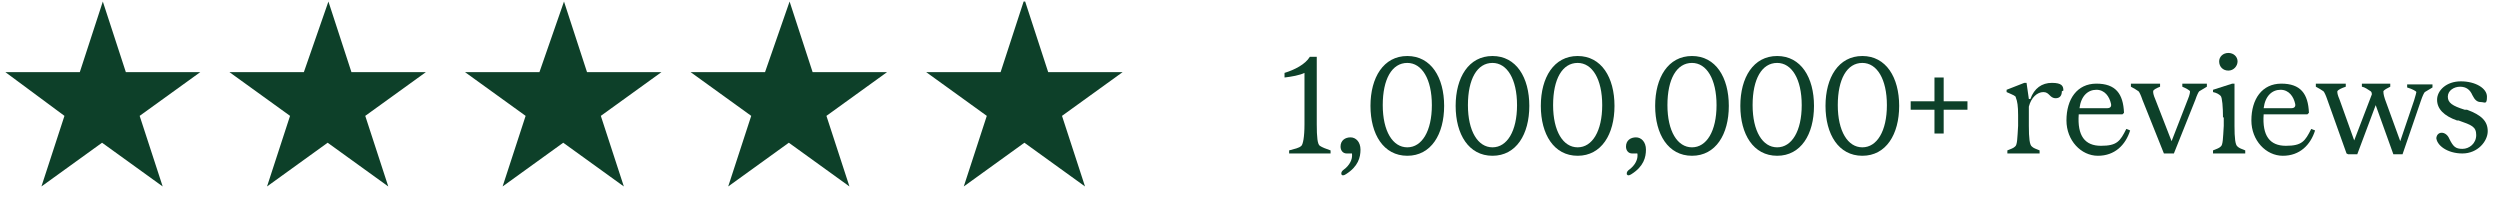
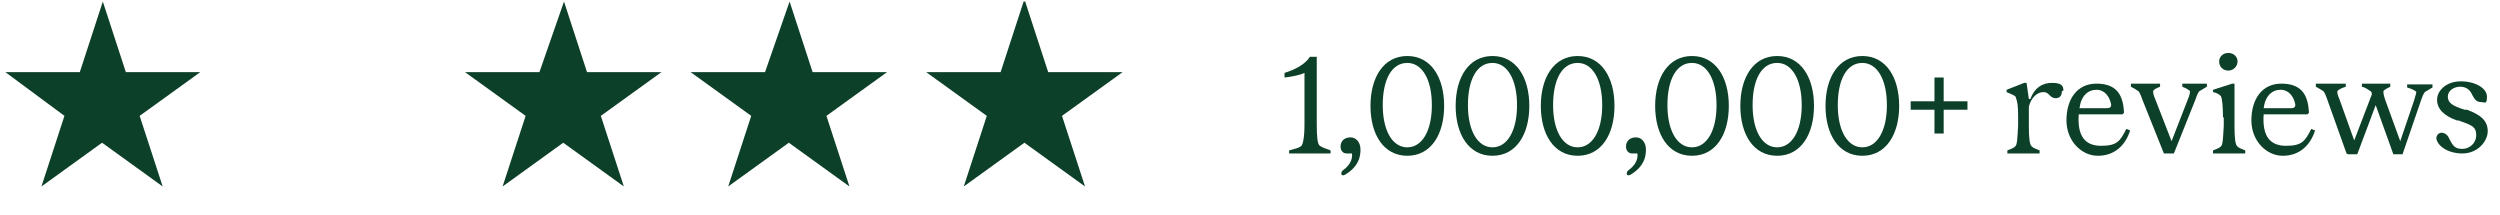
<svg xmlns="http://www.w3.org/2000/svg" id="Layer_1" data-name="Layer 1" version="1.1" viewBox="0 0 325.8 28">
  <defs>
    <style>
      .cls-1 {
        fill: #0d4029;
        stroke-width: 0px;
      }
    </style>
  </defs>
  <path class="cls-1" d="M13.4.2l3,9.2h9.7l-7.9,5.7,3,9.2-7.9-5.7-7.9,5.7,3-9.2L.7,9.4h9.7L13.4.2Z" />
-   <path class="cls-1" d="M42.8.2l3,9.2h9.7l-7.9,5.7,3,9.2-7.9-5.7-7.9,5.7,3-9.2-7.9-5.7h9.7L42.8.2Z" />
  <path class="cls-1" d="M73.5.2l3,9.2h9.7l-7.9,5.7,3,9.2-7.9-5.7-7.9,5.7,3-9.2-7.9-5.7h9.7L73.5.2Z" />
  <path class="cls-1" d="M102.9.2l3,9.2h9.7l-7.9,5.7,3,9.2-7.9-5.7-7.9,5.7,3-9.2-7.9-5.7h9.7L102.9.2Z" />
  <path class="cls-1" d="M133.6.2l3,9.2h9.7l-7.9,5.7,3,9.2-7.9-5.7-7.9,5.7,3-9.2-7.9-5.7h9.7l3-9.2Z" />
  <g>
    <path class="cls-1" d="M168,20v-.4c.7-.2,1.3-.3,1.6-.6.2-.2.4-1.1.4-2.8v-6.7c-.6.3-1.7.5-2.6.6v-.6c1.3-.4,2.7-1.1,3.3-2.1h.9v8.8c0,1.7.1,2.6.4,2.8.3.2.8.4,1.4.6v.4h-5.3Z" />
    <path class="cls-1" d="M175,22.2c1-.7,1.2-1.5,1.2-1.9s0-.3-.2-.3-.2,0-.5,0c-.5,0-.8-.4-.8-.9,0-.8.6-1.2,1.3-1.2s1.3.6,1.3,1.6-.3,2.2-1.9,3.2c-.3.2-.5.2-.6,0,0-.2,0-.3.2-.5Z" />
    <path class="cls-1" d="M183.4,20.3c-3.1,0-4.8-2.8-4.8-6.5s1.7-6.5,4.8-6.5,4.8,2.8,4.8,6.5-1.7,6.5-4.8,6.5ZM183.4,8.2c-2,0-3.2,2.1-3.2,5.5s1.3,5.5,3.2,5.5,3.2-2.1,3.2-5.5-1.3-5.5-3.2-5.5Z" />
    <path class="cls-1" d="M194.5,20.3c-3.1,0-4.8-2.8-4.8-6.5s1.7-6.5,4.8-6.5,4.8,2.8,4.8,6.5-1.7,6.5-4.8,6.5ZM194.5,8.2c-2,0-3.2,2.1-3.2,5.5s1.3,5.5,3.2,5.5,3.2-2.1,3.2-5.5-1.3-5.5-3.2-5.5Z" />
    <path class="cls-1" d="M205.6,20.3c-3.1,0-4.8-2.8-4.8-6.5s1.7-6.5,4.8-6.5,4.8,2.8,4.8,6.5-1.7,6.5-4.8,6.5ZM205.6,8.2c-2,0-3.2,2.1-3.2,5.5s1.3,5.5,3.2,5.5,3.2-2.1,3.2-5.5-1.3-5.5-3.2-5.5Z" />
    <path class="cls-1" d="M212.2,22.2c1-.7,1.2-1.5,1.2-1.9s0-.3-.2-.3-.2,0-.5,0c-.5,0-.8-.4-.8-.9,0-.8.6-1.2,1.3-1.2s1.3.6,1.3,1.6-.3,2.2-1.9,3.2c-.3.2-.5.2-.6,0,0-.2,0-.3.2-.5Z" />
    <path class="cls-1" d="M220.5,20.3c-3.1,0-4.8-2.8-4.8-6.5s1.7-6.5,4.8-6.5,4.8,2.8,4.8,6.5-1.7,6.5-4.8,6.5ZM220.5,8.2c-2,0-3.2,2.1-3.2,5.5s1.3,5.5,3.2,5.5,3.2-2.1,3.2-5.5-1.3-5.5-3.2-5.5Z" />
    <path class="cls-1" d="M231.6,20.3c-3.1,0-4.8-2.8-4.8-6.5s1.7-6.5,4.8-6.5,4.8,2.8,4.8,6.5-1.7,6.5-4.8,6.5ZM231.6,8.2c-2,0-3.2,2.1-3.2,5.5s1.3,5.5,3.2,5.5,3.2-2.1,3.2-5.5-1.3-5.5-3.2-5.5Z" />
    <path class="cls-1" d="M242.7,20.3c-3.1,0-4.8-2.8-4.8-6.5s1.7-6.5,4.8-6.5,4.8,2.8,4.8,6.5-1.7,6.5-4.8,6.5ZM242.7,8.2c-2,0-3.2,2.1-3.2,5.5s1.3,5.5,3.2,5.5,3.2-2.1,3.2-5.5-1.3-5.5-3.2-5.5Z" />
    <path class="cls-1" d="M256.4,13.2v1.1h-3.1v3.1h-1.2v-3.1h-3.1v-1.1h3.1v-3.1h1.2v3.1h3.1Z" />
    <path class="cls-1" d="M268.7,11.9c0,.6-.3.9-.8.9-.8,0-.8-.8-1.6-.8s-1.6.7-1.9,1.9v2.5c0,1.6.1,2.5.4,2.7.2.2.5.3,1,.5v.4h-4.2v-.4c.5-.2.8-.3,1-.5.3-.2.3-1.1.4-2.7v-1.4c0-1.2-.1-1.8-.3-2.3,0-.2-.3-.3-1.2-.7v-.3l2.3-.9h.3c.1.7.2,1.4.3,2.1h.2c.5-1.4,1.5-2.1,2.8-2.1s1.5.4,1.5,1Z" />
    <path class="cls-1" d="M269.3,15.7c0-2.8,1.4-4.8,3.9-4.8s3.5,1.3,3.6,3.8l-.2.2h-5.7c-.2,2.8.8,4.1,2.9,4.1s2.5-.6,3.3-2.2l.5.2c-.6,1.9-2,3.3-4.2,3.3s-4.1-2-4.1-4.6ZM274.6,14.1c.4,0,.6-.2.5-.6-.2-.9-.8-1.8-1.9-1.8s-2,.8-2.2,2.4h3.6Z" />
    <path class="cls-1" d="M282,20l-2.8-7c-.2-.6-.4-1-.5-1.1-.3-.2-.6-.4-1-.6v-.4h3.8v.4c-.5.2-.9.4-.9.6,0,.2,0,.4.3,1.1l2.1,5.4,2.1-5.4c.3-.7.3-1,.3-1.1s-.5-.4-1-.6v-.4h3.2v.4c-.3.2-.7.4-1,.6-.1.1-.3.5-.5,1.1l-2.8,7h-1.2Z" />
    <path class="cls-1" d="M289.7,15.3c0-1.3-.1-2.6-.3-2.8-.2-.2-.5-.4-1-.5v-.3l2.5-.8h.3c0,.7,0,1.5,0,2.4v3.1c0,1.6.1,2.5.4,2.7.2.2.5.3,1,.5v.4h-4.2v-.4c.5-.2.8-.3,1-.5.3-.2.3-1.1.4-2.7v-1.1ZM289.2,8c0-.6.5-1.1,1.2-1.1s1.2.5,1.2,1.1-.5,1.2-1.2,1.2-1.2-.5-1.2-1.2Z" />
-     <path class="cls-1" d="M293.4,15.7c0-2.8,1.4-4.8,3.9-4.8s3.5,1.3,3.6,3.8l-.2.2h-5.7c-.2,2.8.8,4.1,2.9,4.1s2.5-.6,3.3-2.2l.5.2c-.6,1.9-2,3.3-4.2,3.3s-4.1-2-4.1-4.6ZM298.6,14.1c.4,0,.6-.2.5-.6-.2-.9-.8-1.8-1.9-1.8s-2,.8-2.2,2.4h3.6Z" />
+     <path class="cls-1" d="M293.4,15.7c0-2.8,1.4-4.8,3.9-4.8s3.5,1.3,3.6,3.8l-.2.2h-5.7c-.2,2.8.8,4.1,2.9,4.1s2.5-.6,3.3-2.2l.5.2c-.6,1.9-2,3.3-4.2,3.3s-4.1-2-4.1-4.6ZM298.6,14.1c.4,0,.6-.2.5-.6-.2-.9-.8-1.8-1.9-1.8s-2,.8-2.2,2.4h3.6" />
    <path class="cls-1" d="M305.8,20l-2.5-7c-.2-.6-.4-1-.5-1.1-.3-.2-.6-.4-1-.6v-.4h3.9v.4c-.6.2-1,.4-1.1.6,0,.2,0,.4.3,1.1l1.9,5.3,2.3-6c0-.3-.1-.4-.3-.5-.2-.1-.5-.4-1-.5v-.4h3.7v.4c-.4.2-.8.4-.9.6,0,.1,0,.4.2,1l2,5.5,1.8-5.3c.2-.7.3-1,.3-1.1s-.5-.4-1.2-.6v-.4h3.3v.4c-.3.2-.7.4-1,.6-.1.1-.3.5-.5,1.1l-2.4,7h-1.2l-2.3-6.4-2.4,6.4h-1.2Z" />
    <path class="cls-1" d="M317.5,18.1c0-.5.3-.8.7-.8s.8.3,1,.8c.5,1,.8,1.3,1.7,1.3s1.8-.7,1.8-1.8-.6-1.3-2.3-1.9h-.2c-1.7-.6-2.6-1.5-2.6-2.7s1.2-2.4,3.1-2.4,3.4.9,3.4,2-.3.7-.8.7-.8-.3-1.1-.9c-.3-.7-.8-1.1-1.6-1.1s-1.6.5-1.6,1.3.6,1.2,2.2,1.7h.3c1.9.7,2.7,1.5,2.7,2.8s-1.3,2.9-3.3,2.9-3.4-1.1-3.4-2.1Z" />
  </g>
</svg>